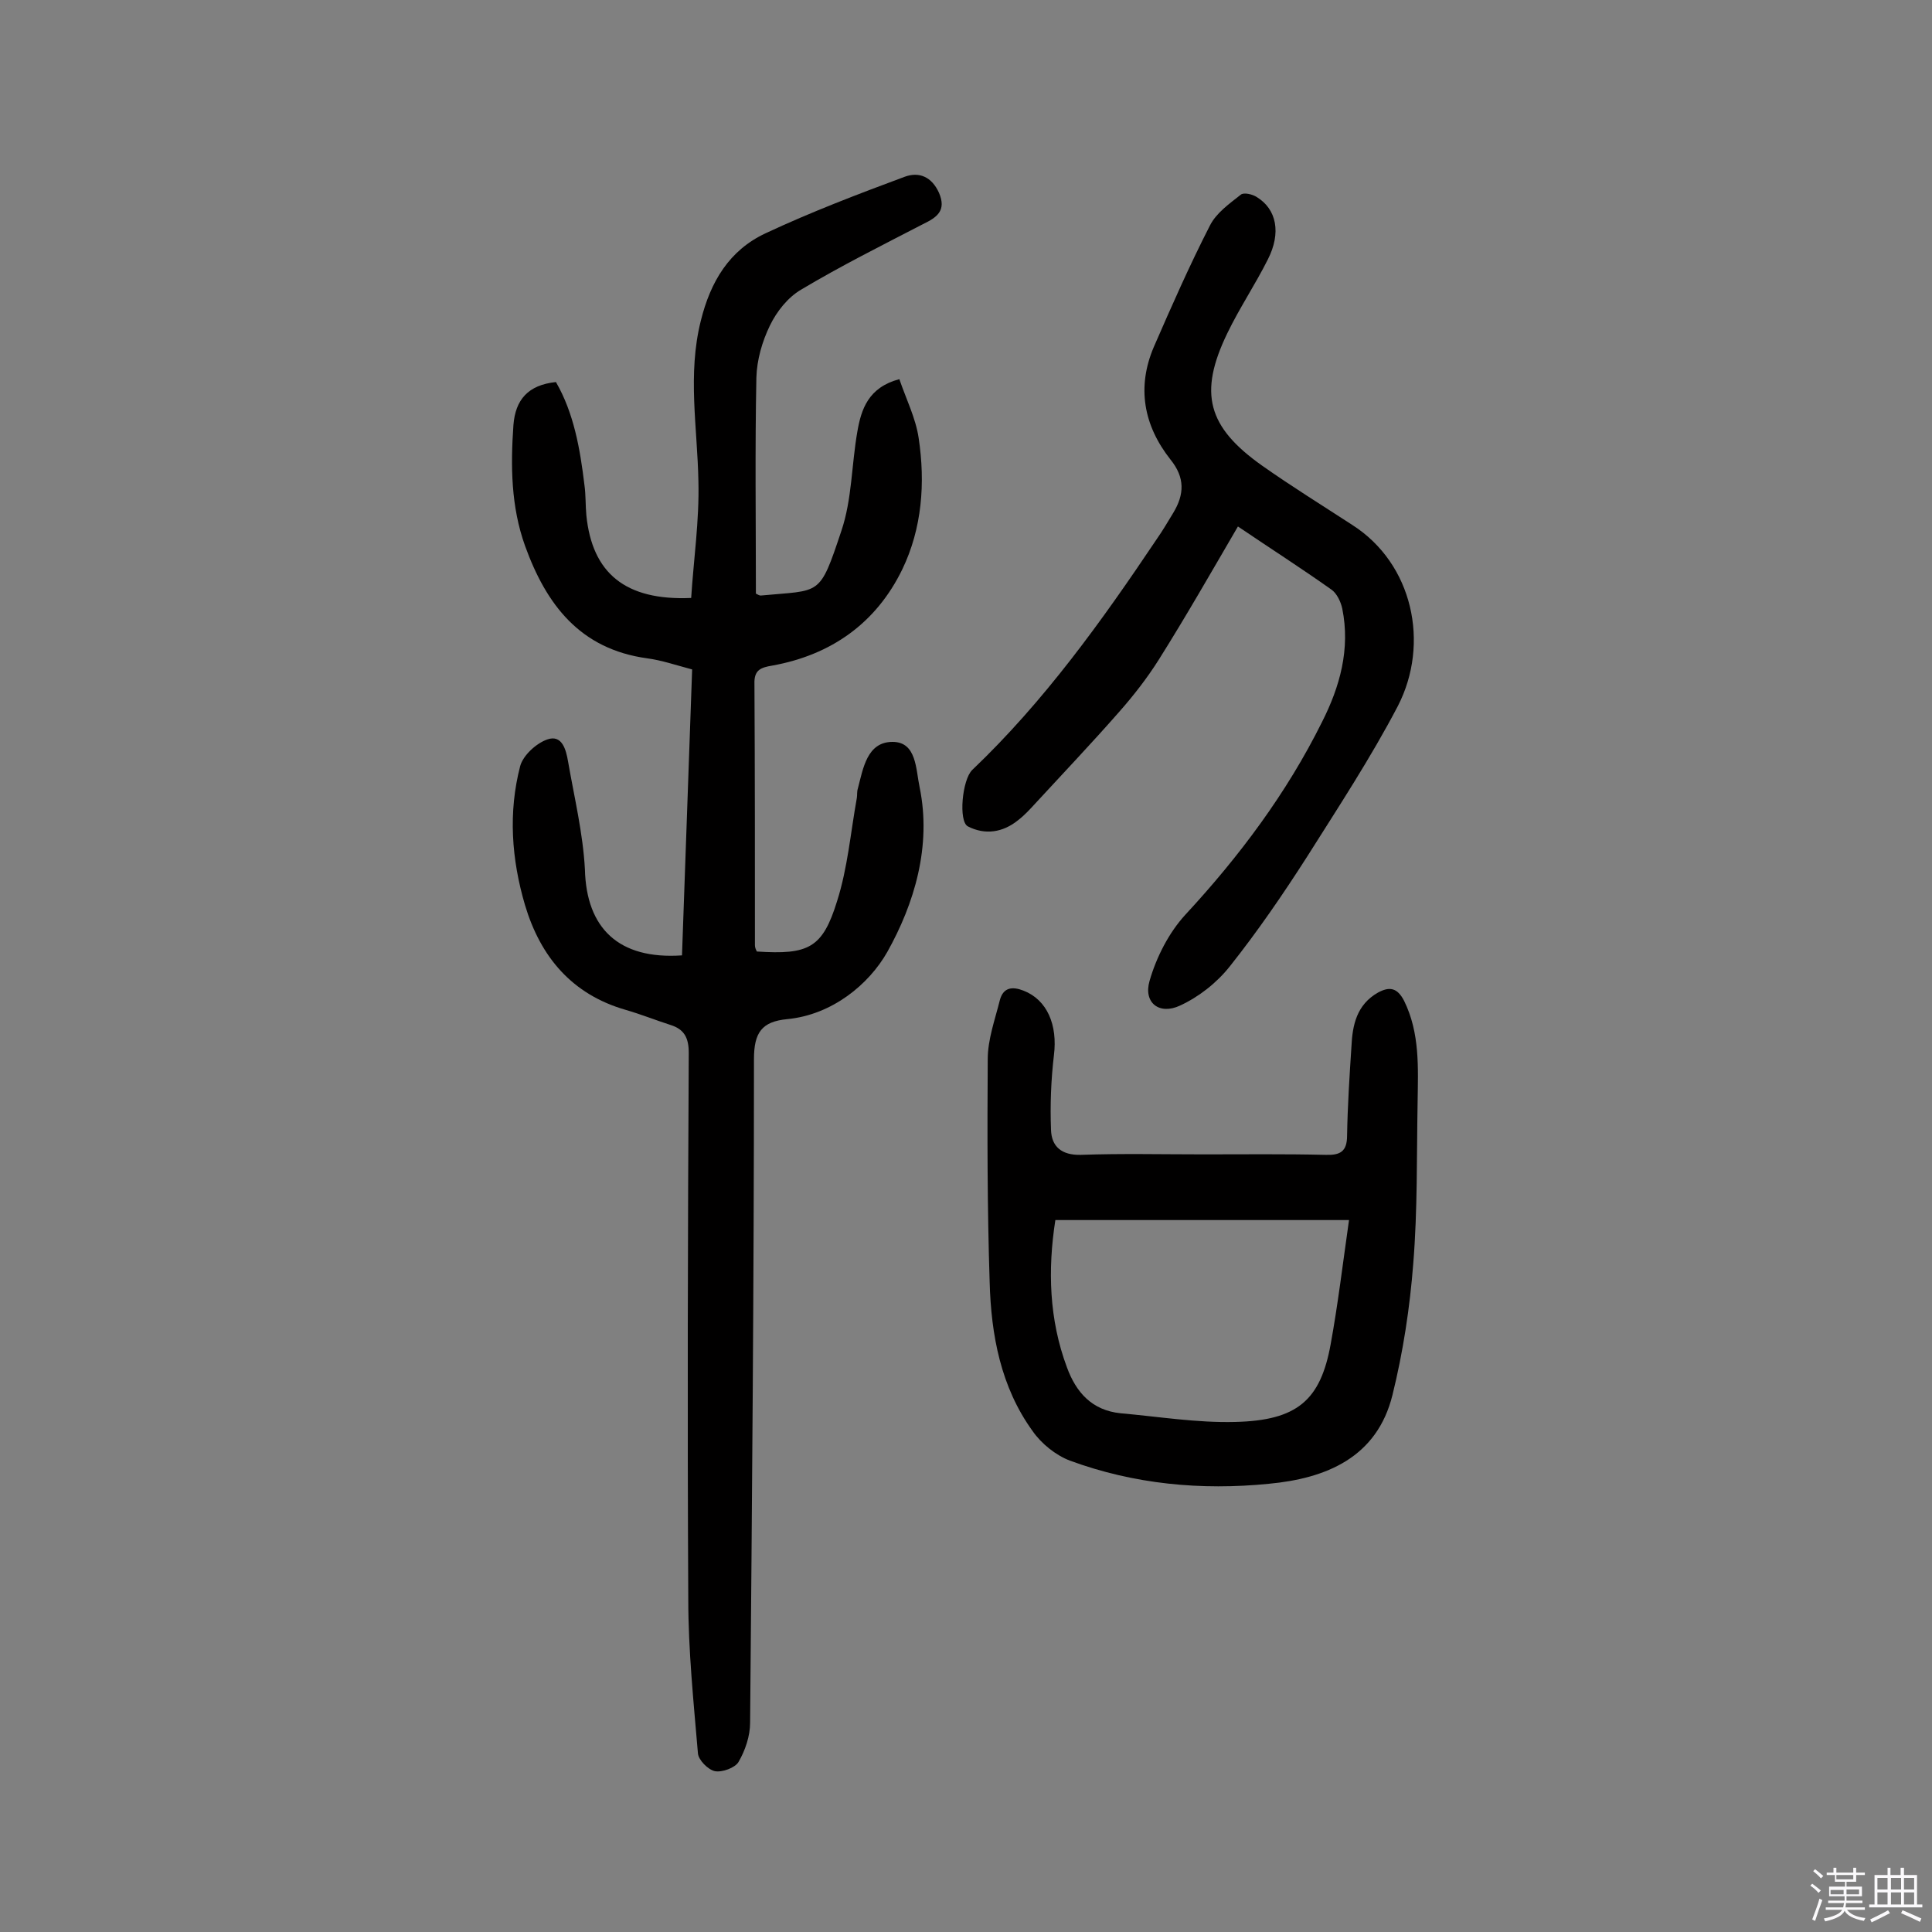
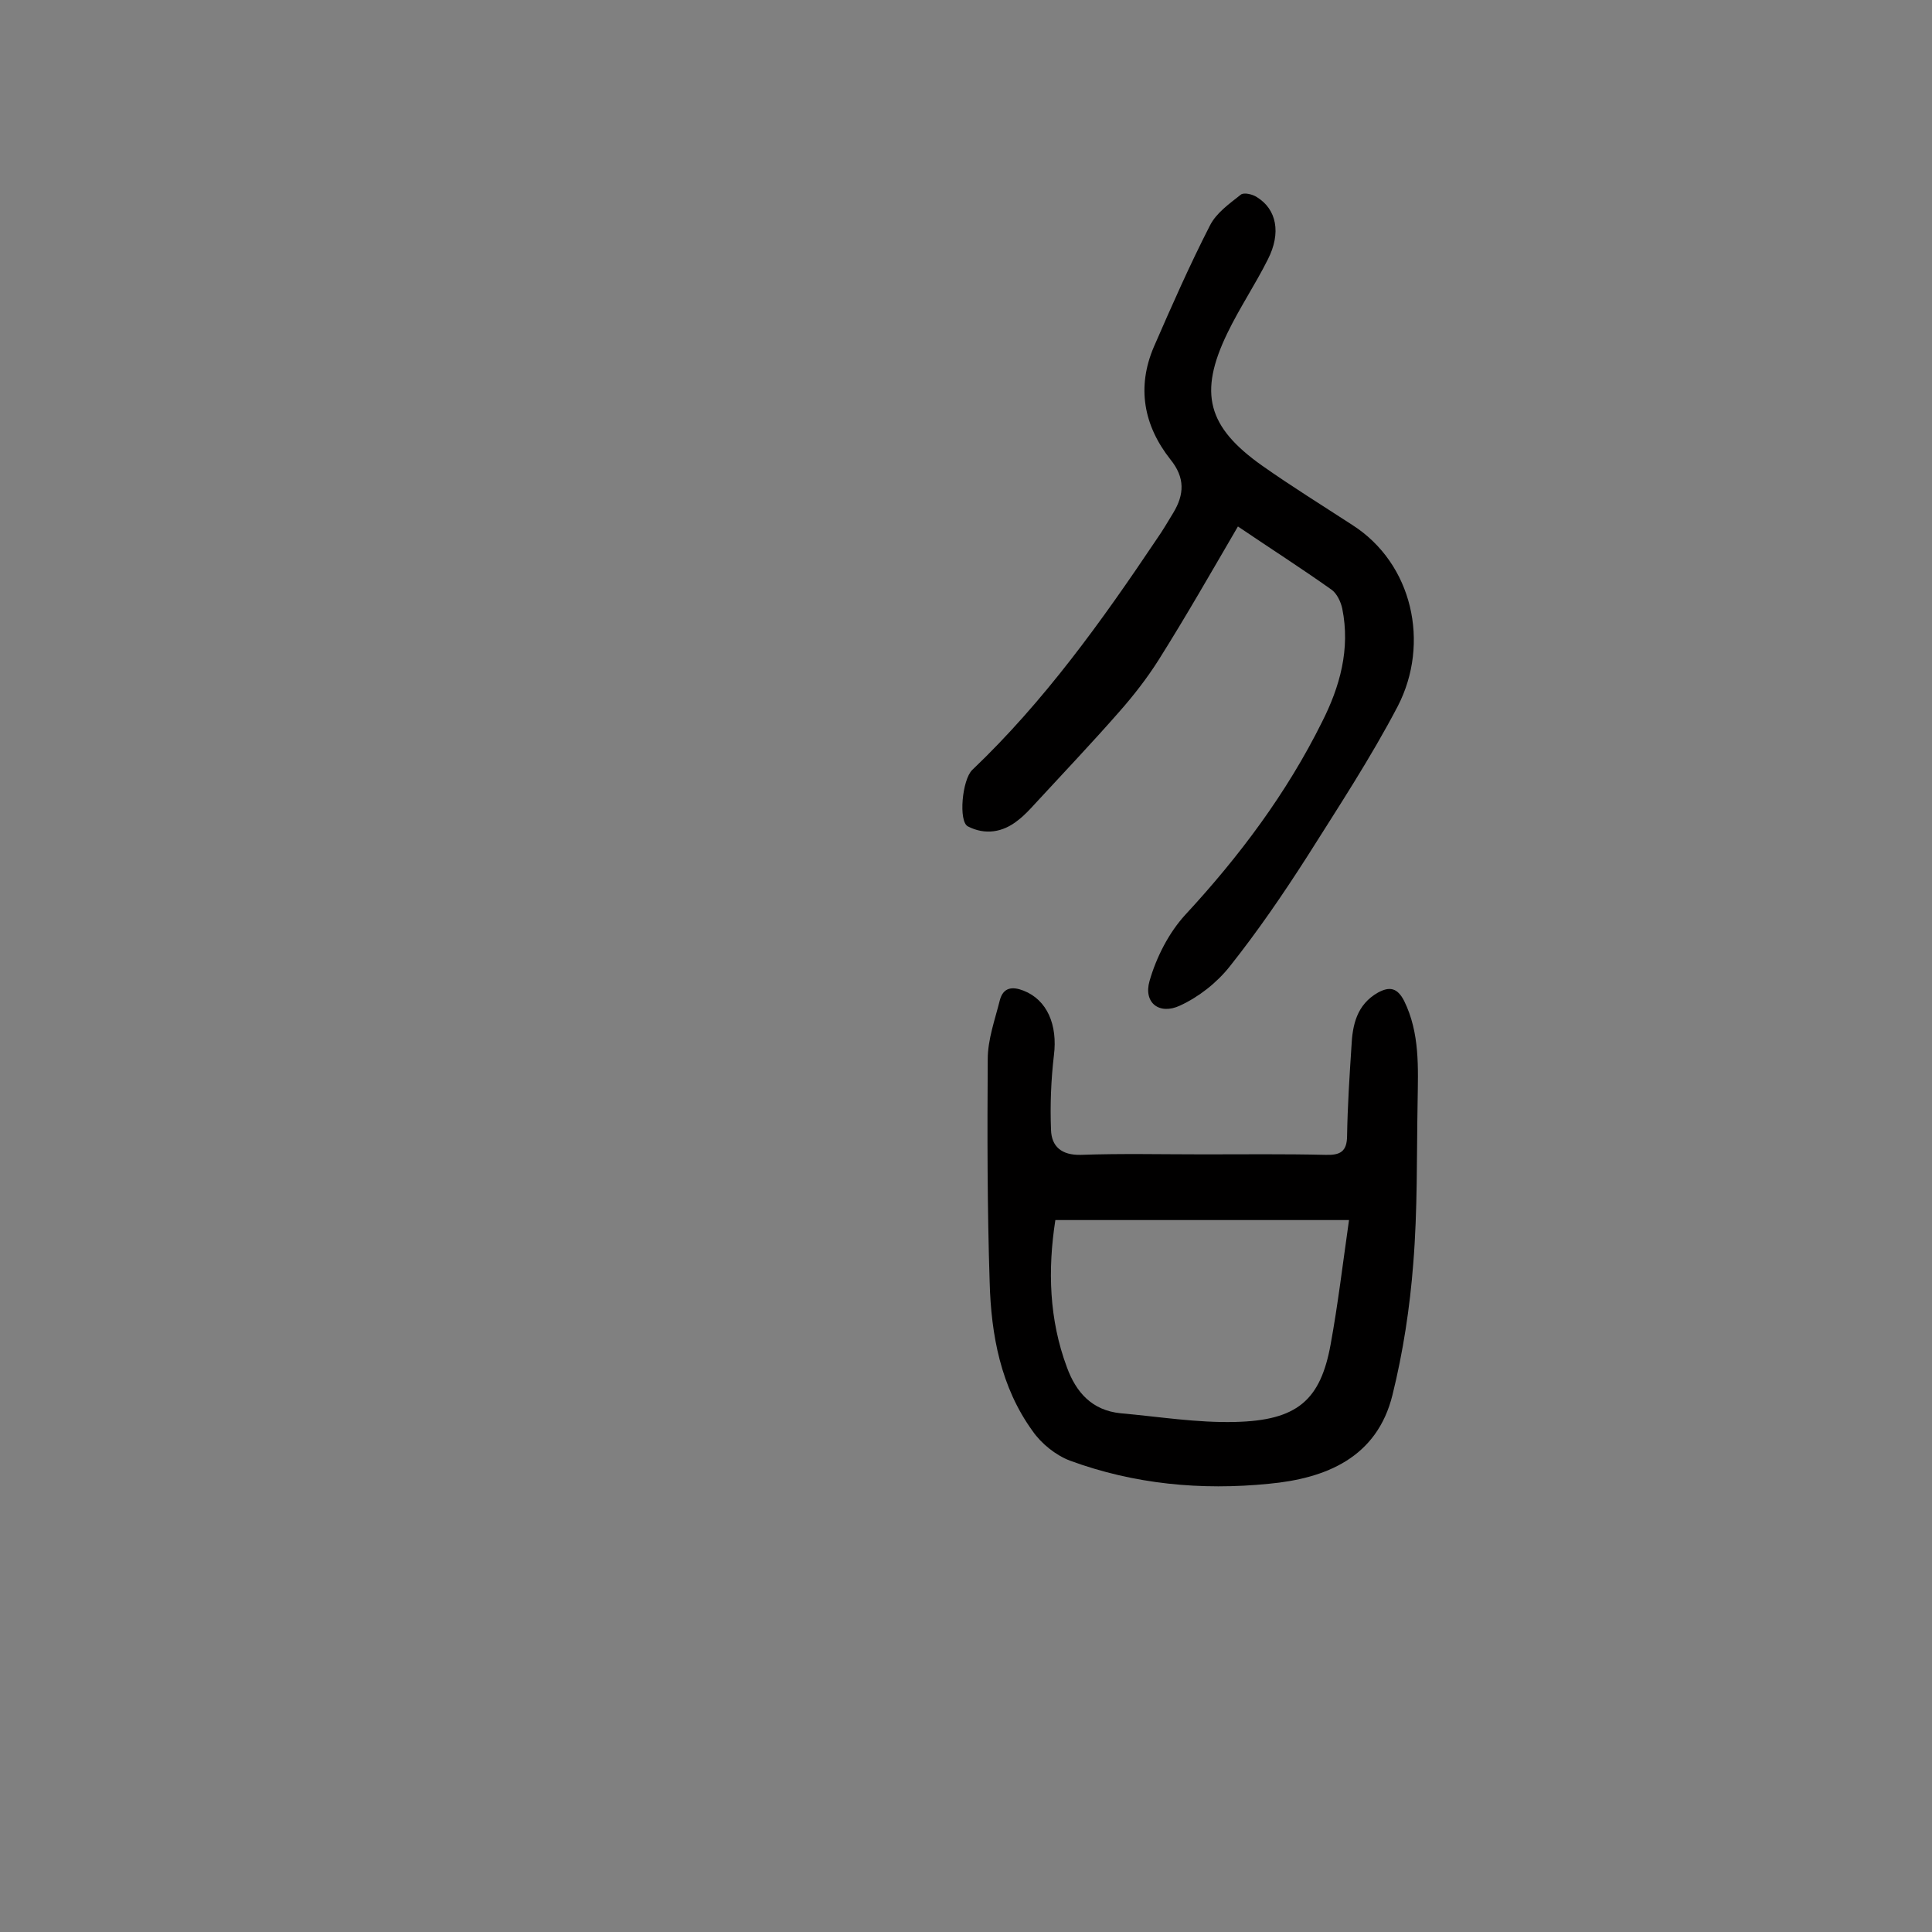
<svg xmlns="http://www.w3.org/2000/svg" enable-background="new 0 0 400 400" viewBox="0 0 400 400">
  <rect x="0" y="0" width="400" height="400" fill="#808080" stroke="none" />
-   <path d="m374.8 390.4.4-.4c.7.5 1.3 1 1.8 1.4l-.5.5c-.5-.6-1.1-1.1-1.7-1.5zm1 7.3-.6-.3c.5-1.4 1.1-2.8 1.5-4.3.2.1.4.2.6.3-.5 1.3-1 2.8-1.5 4.3zm-.4-10.3.4-.4c.4.3 1 .8 1.7 1.4l-.5.5c-.4-.5-1-1-1.6-1.5zm2.5.3h1.7v-1h.6v1h3.5v-1h.6v1h1.8v.5h-1.8v1.4h-2v1h3.2v2h-3.2v.9h3.3v.5h-3.4c0 .3-.1.6-.1.9h4v.5h-3.7c.7.9 1.9 1.5 3.8 1.7-.1.2-.2.4-.3.6-2.1-.4-3.5-1.1-4-2.1-.4 1-1.8 1.7-4 2.2-.1-.2-.2-.4-.3-.6 2.1-.4 3.4-1 3.8-1.8h-3.4v-.5h3.6c.1-.3.1-.6.2-.9h-3.3v-.5h3.4c0-.3 0-.6 0-.9h-3.2v-2h3.3v-1h-2.1v-1.4h-1.7v-.5zm1.1 3.5v1h2.7c0-.3 0-.4 0-.4 0-.1 0-.2 0-.2 0-.1 0-.2 0-.3h-2.7zm1.2-3v.9h3.5v-.9zm4.7 3h-2.6v.6.4h2.6z" fill="#fbfafc" />
-   <path d="m393.6 386.7h.6v1.5h2.7v6.1h1.1v.6h-11v-.6h1.1v-6.1h2.7v-1.5h.6v1.5h2.1v-1.5zm-2.7 8.8.4.6c-1.2.6-2.5 1.3-3.8 1.9-.1-.2-.2-.4-.3-.6 1.2-.6 2.5-1.2 3.7-1.9zm-2.2-6.7v2.4h2.1v-2.4zm0 3v2.5h2.1v-2.5zm2.8-3v2.4h2.1v-2.4zm0 3v2.5h2.1v-2.5zm6 6.1c-1.4-.7-2.7-1.3-3.9-1.8l.3-.6c1.5.6 2.7 1.2 3.9 1.7zm-1.2-9.1h-2.1v2.4h2.1zm-2.1 3v2.5h2.1v-2.5z" fill="#fbfafc" />
  <g fill="#010000">
-     <path d="m141.2 197.8c.7-19.7 1.4-39.4 2.1-59.2-3.4-.9-6.3-1.9-9.3-2.3-13.9-1.9-20.9-11.1-25.3-23.3-2.9-8.1-3-16.5-2.4-25 .4-5.2 3-8.3 8.8-8.9 3.7 6.4 5 13.8 5.9 21.3.3 2.1.2 4.2.4 6.3 1.2 11.9 8 17.7 21.7 17.1.5-7.9 1.7-16 1.5-24.1-.2-11.1-2.3-22.2.5-33.3 2-8.1 5.9-14.6 13.4-18.1 9.4-4.4 19.1-8.1 28.8-11.7 3-1.1 5.6 0 7.1 3.3 1.6 3.7-.4 5.1-3.3 6.5-8.5 4.4-17.1 8.7-25.3 13.6-2.7 1.6-5 4.5-6.4 7.4-1.6 3.3-2.7 7.1-2.8 10.8-.3 14.9-.1 29.8-.1 44.7.4.2.7.4 1 .4 12.5-1.2 12.1.4 16.7-13.4 2.2-6.5 2.1-13.7 3.3-20.5.8-4.7 2.3-9.2 8.7-10.9 1.4 4.1 3.4 8.1 4 12.2 1.4 9.3.7 18.7-3.4 27.2-5.4 11.1-14.7 17.7-26.9 19.9-2.4.4-3.8.9-3.7 3.8.1 18 .1 36.1.1 54.1 0 .5.2.9.4 1.3 10.7.7 13.6-.7 16.6-10.4 2.2-6.9 2.8-14.2 4.1-21.4.1-.6 0-1.3.2-1.9 1.1-4.2 1.9-9.7 7.2-9.7 5 0 4.8 5.7 5.6 9.4 2.5 12.2-1.1 24.1-6.7 34.1-3.8 6.7-11.4 13-20.7 13.9-5.3.5-6.9 2.8-6.9 8.3 0 45.8-.4 91.6-.8 137.4 0 2.7-1 5.7-2.4 8.1-.7 1.2-3.4 2.2-4.9 1.9-1.4-.3-3.4-2.3-3.5-3.7-.9-10.6-2-21.3-2-31.9-.2-37.7-.1-75.4.1-113.1 0-3.1-.9-4.9-3.8-5.8-3.1-1-6.1-2.2-9.2-3.1-11.2-3.2-17.7-11-20.9-21.7-2.8-9.5-3.5-19.2-1-28.8.6-2.2 3.3-4.7 5.6-5.5 3.1-1.1 3.9 2.2 4.3 4.5 1.3 7.5 3.1 14.9 3.5 22.4.3 12.2 7 18.7 20.1 17.8z" />
    <path d="m249.1 239c8.4 0 16.9-.1 25.3.1 3 .1 4.5-.6 4.5-4 .1-6.1.5-12.3.9-18.4.2-4.5 1.1-8.7 5.5-11.2 2.4-1.3 4-1 5.4 1.7 3.3 6.7 2.9 13.9 2.8 21-.2 11.1 0 22.3-.9 33.4-.7 9.1-2.1 18.3-4.3 27.2-3.2 13-13.8 17.3-25.6 18.4-14 1.4-27.9.1-41.2-4.8-2.9-1.1-5.9-3.5-7.7-6.1-6.6-9.1-8.6-19.9-8.9-30.8-.5-15.4-.5-30.8-.4-46.2 0-4.1 1.5-8.2 2.5-12.2.7-2.7 2.6-2.9 4.9-2 4.9 1.9 7.1 7.1 6.3 13.4-.6 5.1-.8 10.3-.6 15.4.1 3.5 2.2 5.3 6.2 5.2 8.4-.3 16.8-.1 25.3-.1zm-30.6 13.6c-1.6 10.3-1.3 20.6 2.4 30.5 1.9 5.2 5.2 8.9 11.1 9.5 7.9.7 15.8 2 23.7 1.8 12.9-.3 17.7-4.5 19.8-16.1 1.5-8.2 2.5-16.6 3.8-25.7-20.5 0-40.4 0-60.8 0z" />
    <path d="m256.3 109c-5.6 9.6-10.8 18.7-16.4 27.6-2.4 3.8-5.2 7.4-8.2 10.8-5.7 6.5-11.6 12.7-17.4 19-1.1 1.2-2.2 2.4-3.5 3.4-3.2 2.6-6.9 3.1-10.4 1.3-2-1-1.2-9.7.9-11.7 14.9-14.2 26.8-30.8 38.2-47.8 1.2-1.7 2.3-3.6 3.4-5.4 2.3-3.8 2.5-7.3-.6-11.1-5.5-7-7-14.9-3.4-23.3 3.7-8.5 7.4-16.9 11.6-25.1 1.3-2.6 4-4.5 6.4-6.4.6-.5 2.4-.1 3.3.5 4.1 2.5 5.1 7.4 2.3 12.9-2.6 5.2-5.9 10.1-8.4 15.3-6 12.4-4.1 19.4 7.2 27.4 6.1 4.3 12.4 8.2 18.7 12.3 12.5 8 16.1 24.5 9.4 37.5-5.6 10.7-12.3 20.9-18.8 31.2-5 7.8-10.2 15.4-16 22.7-2.7 3.4-6.4 6.3-10.3 8.1-4.3 2-7.6-.6-6.3-5.1 1.4-4.9 4-10 7.4-13.7 11.2-12.1 21-25.2 28.3-39.9 3.7-7.3 5.9-15.1 4.2-23.5-.3-1.4-1.1-3.1-2.2-3.9-6.2-4.4-12.6-8.5-19.4-13.1z" />
  </g>
</svg>